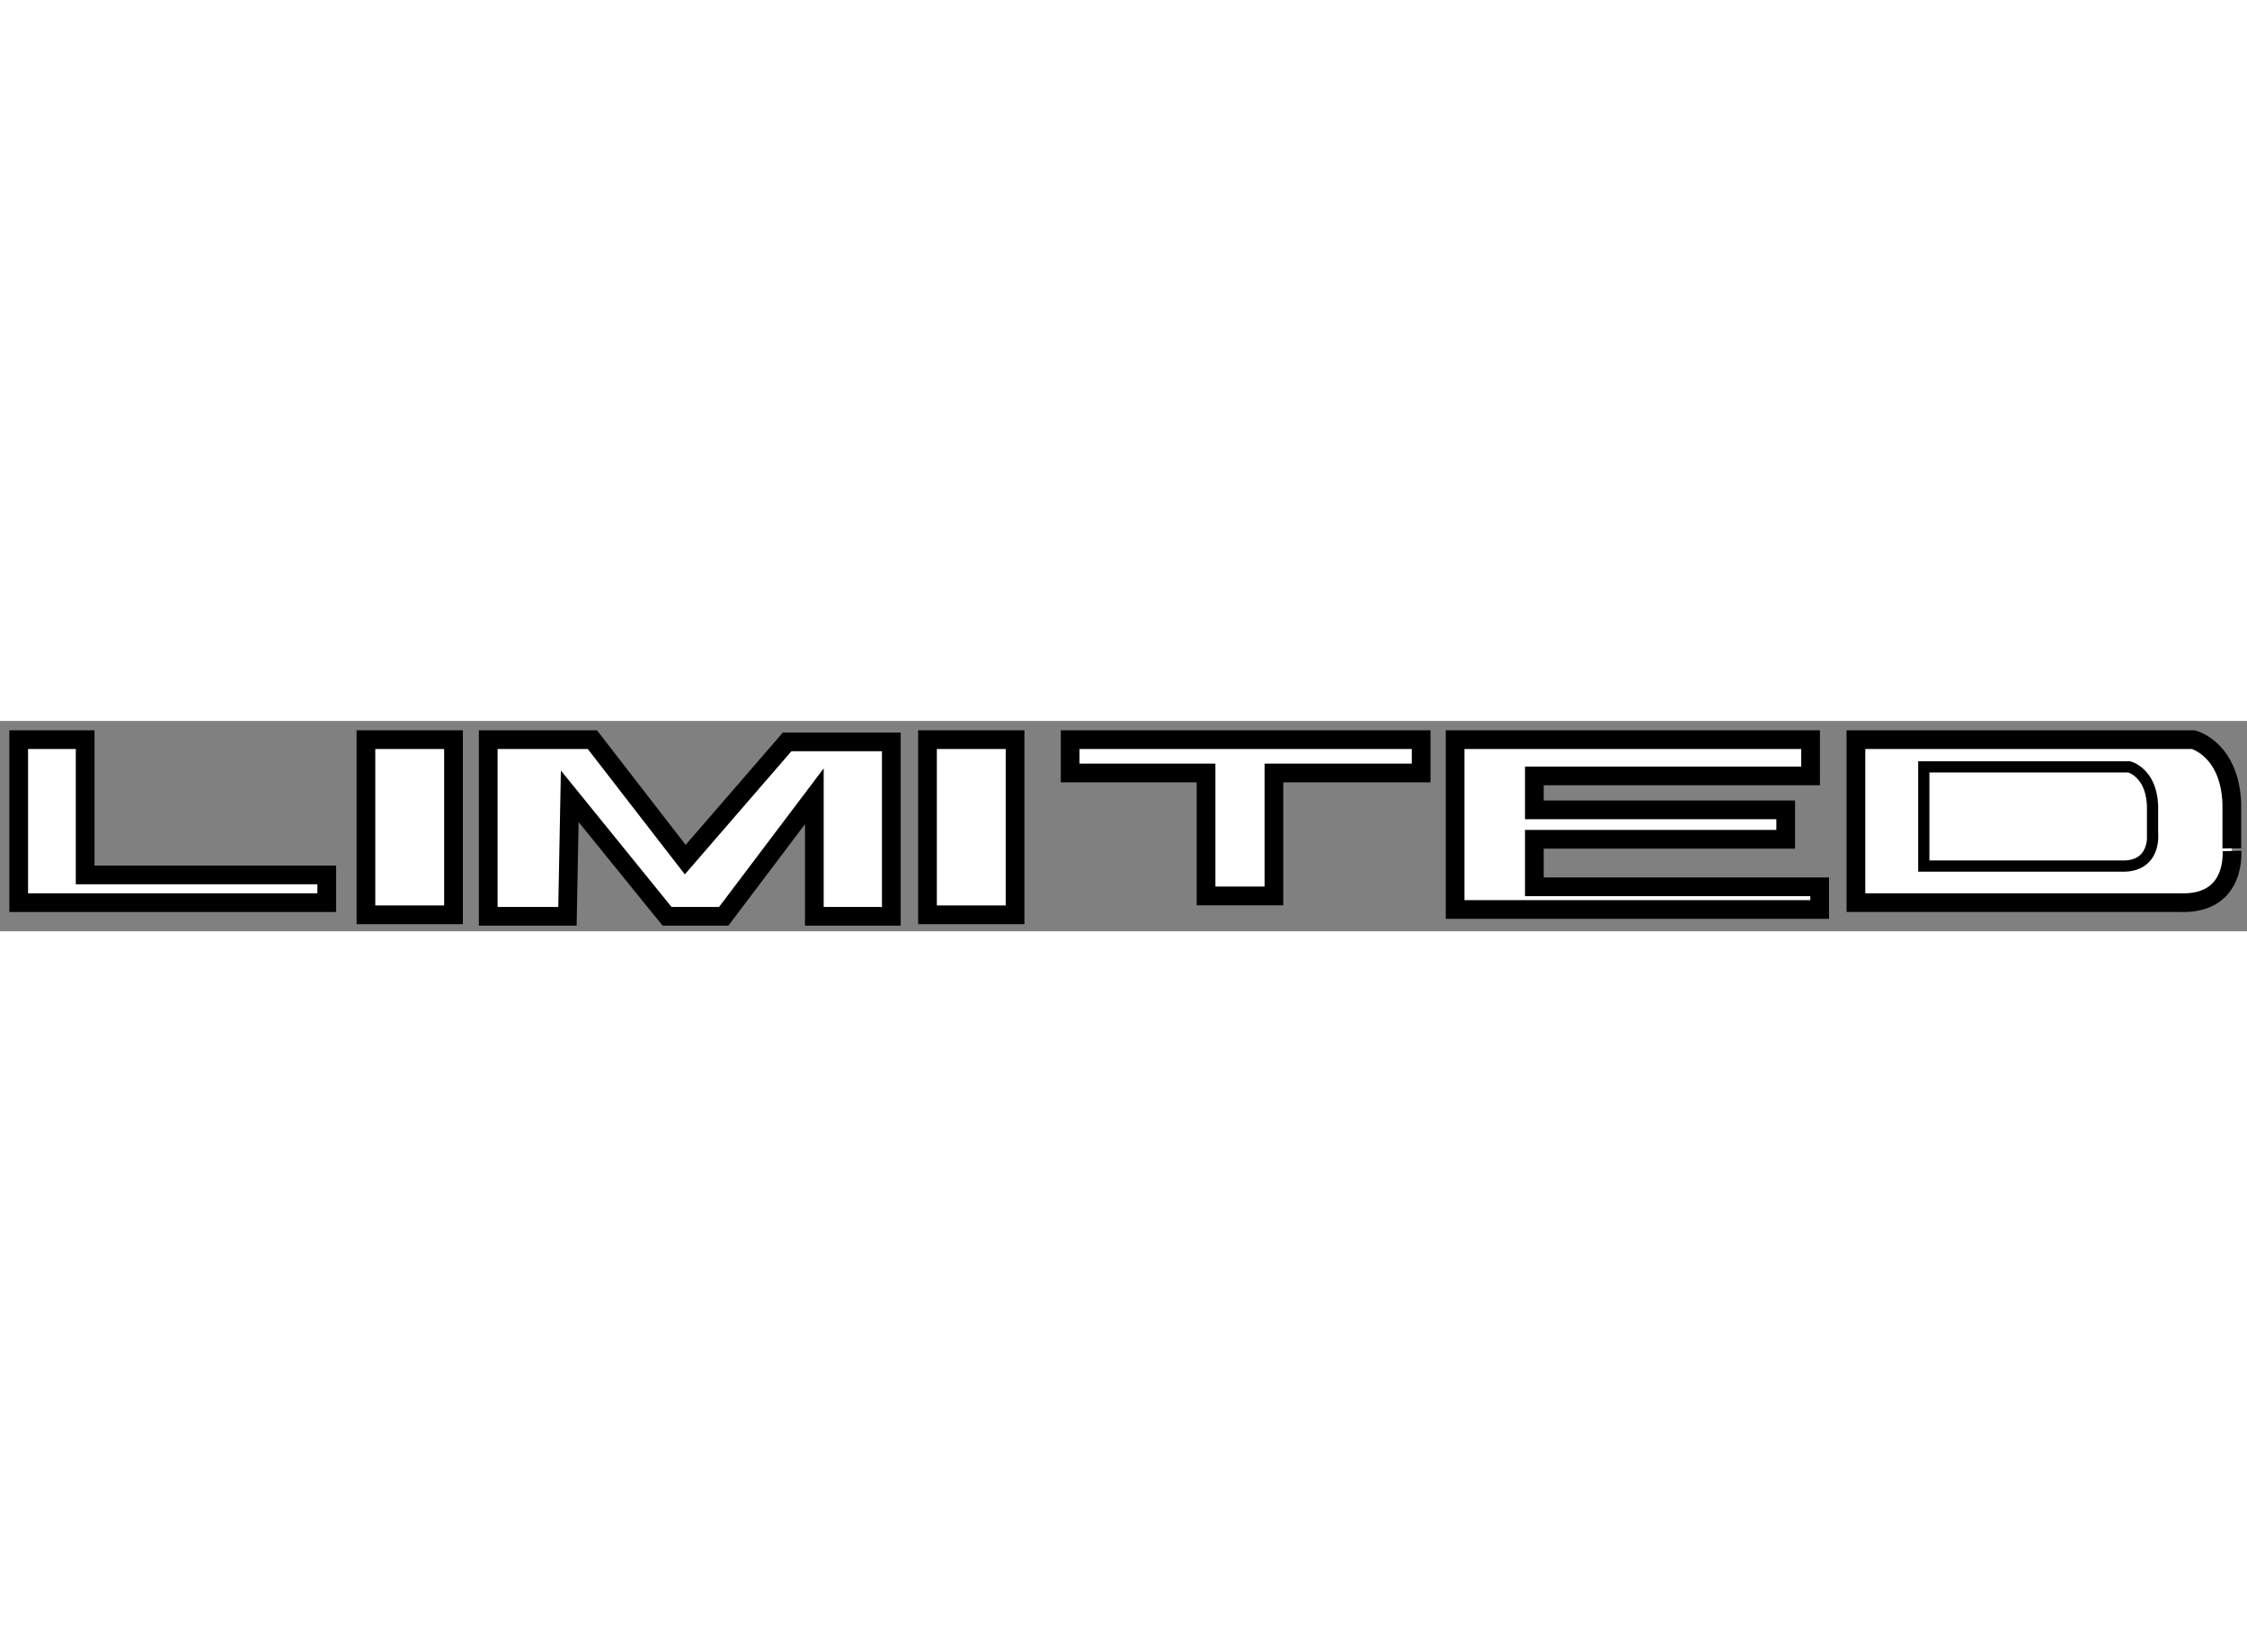
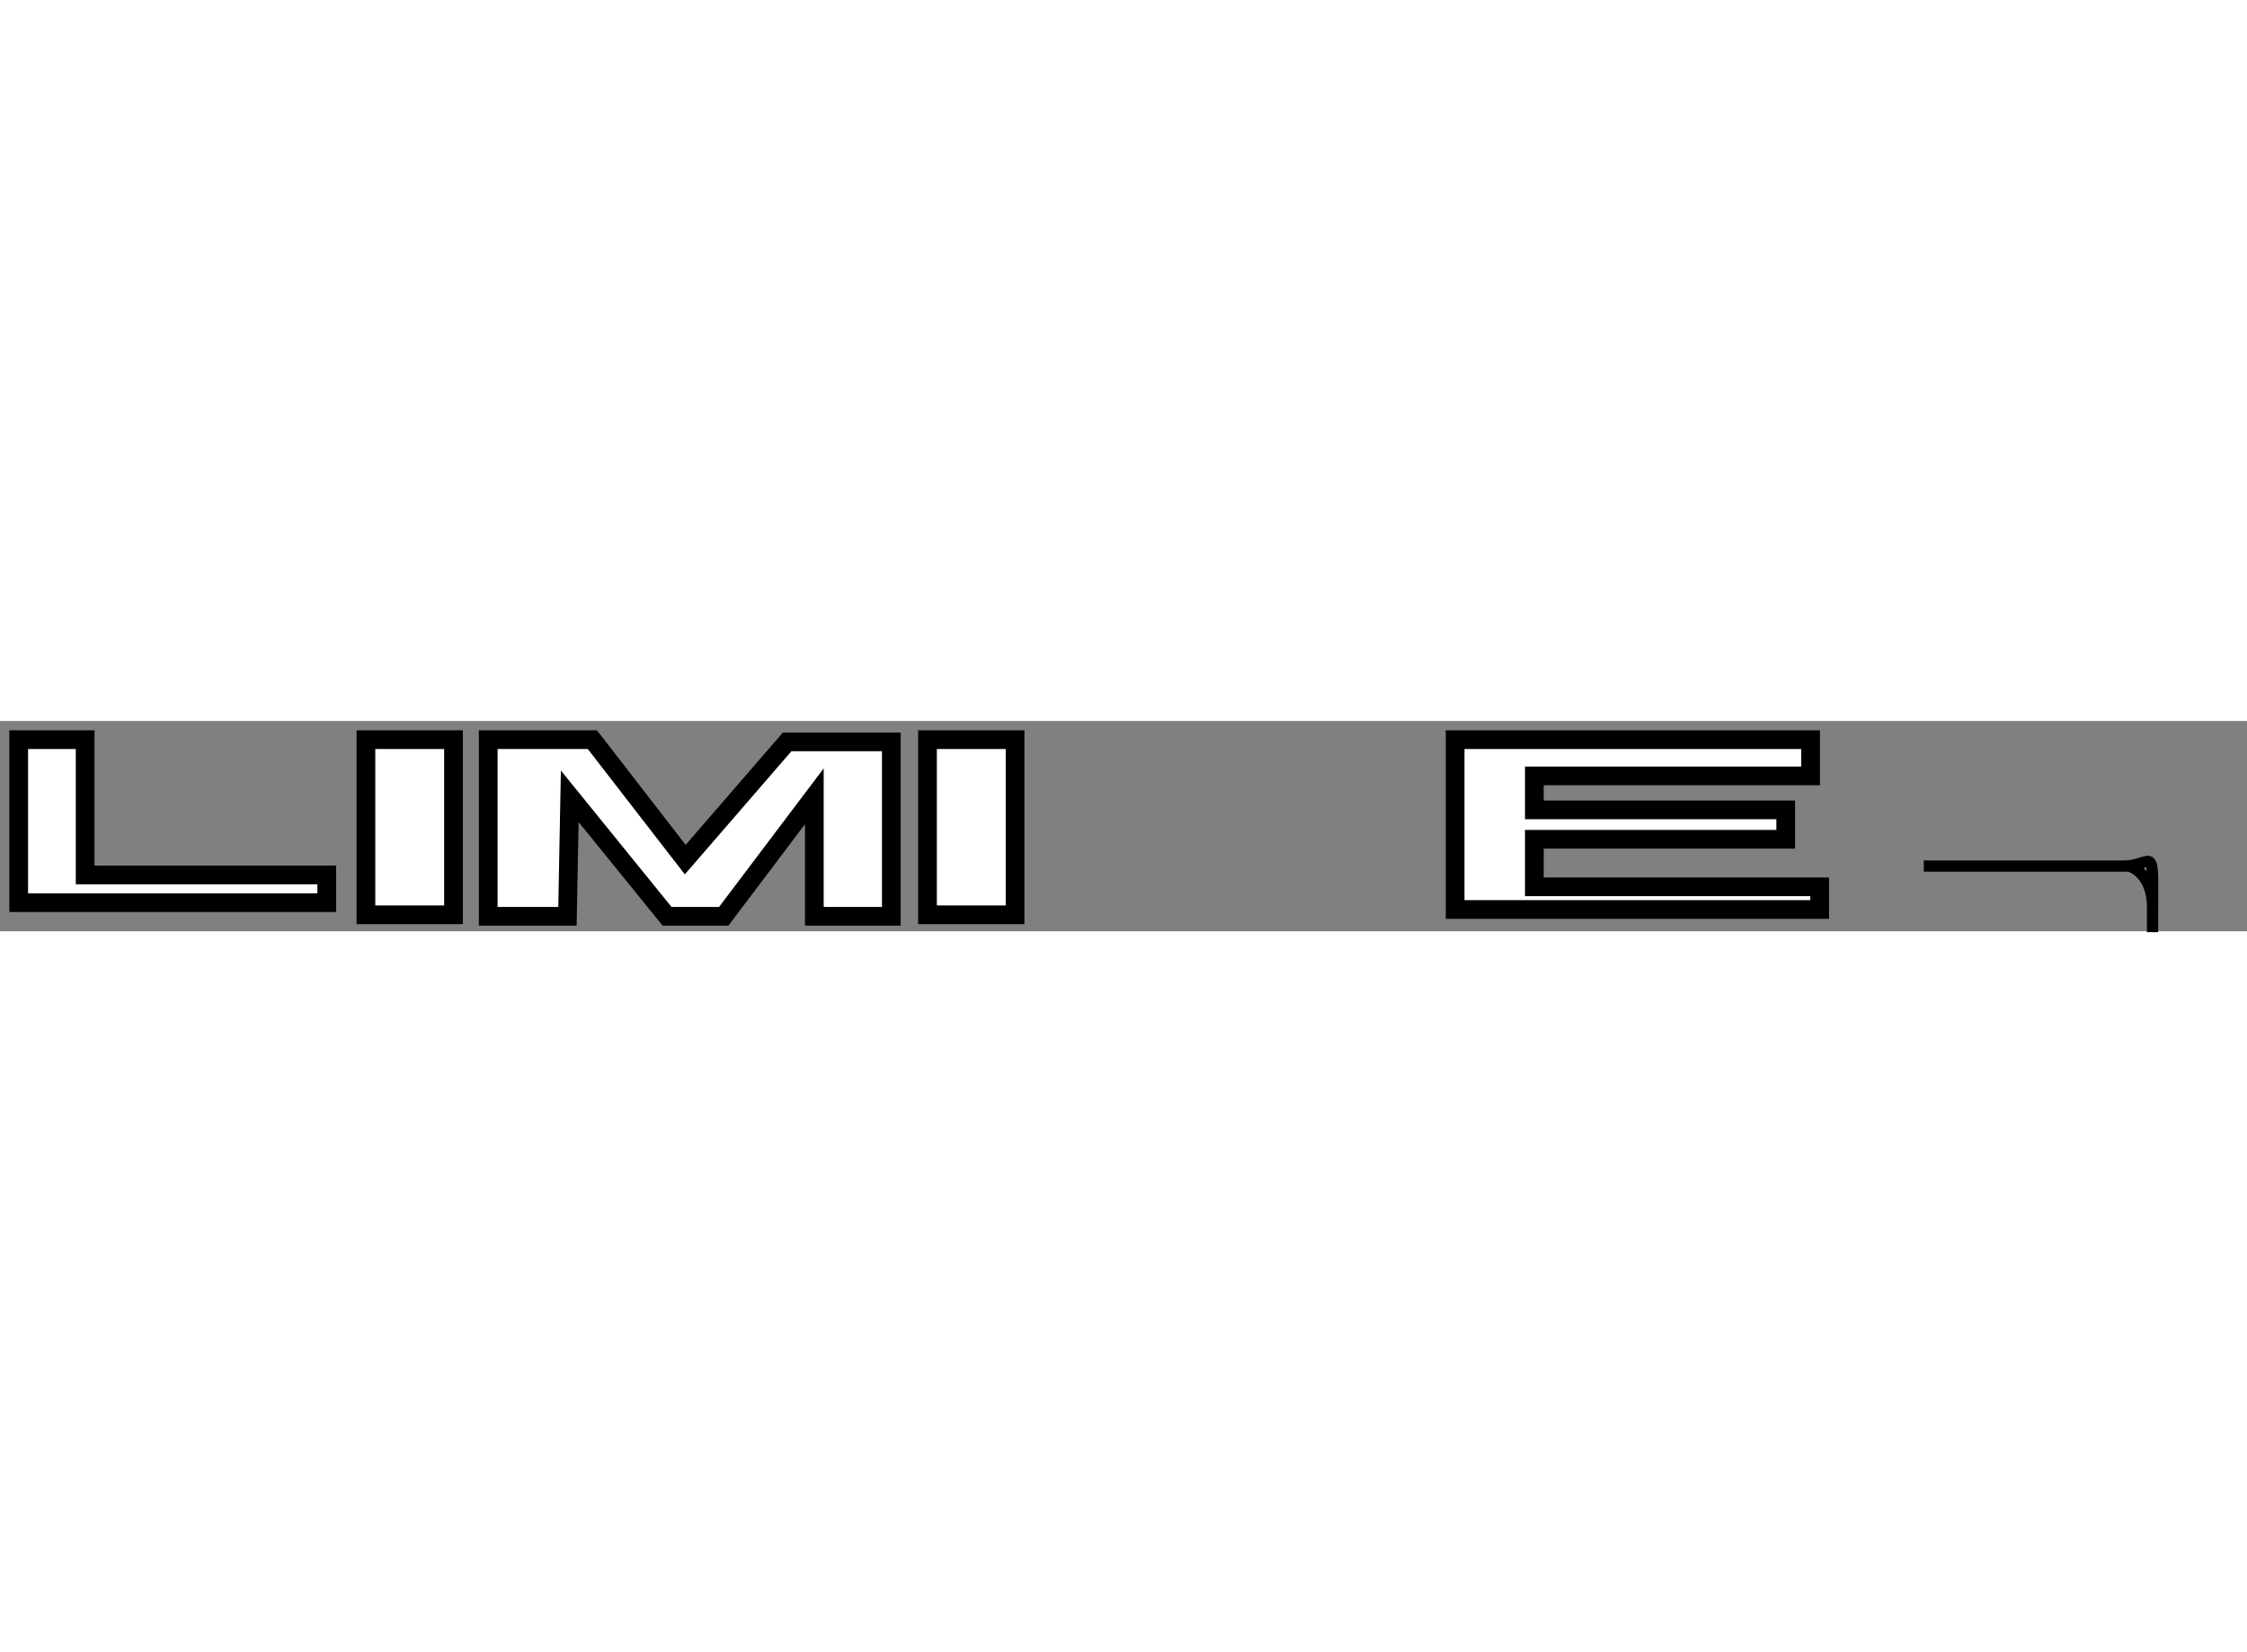
<svg xmlns="http://www.w3.org/2000/svg" version="1.1" x="0px" y="0px" width="244.8px" height="180px" viewBox="163.104 81.066 60.065 5.622" enable-background="new 0 0 244.8 180" xml:space="preserve">
  <rect x="163.104" y="81.066" width="60.065" height="5.622" fill="#808080" stroke="none" />
  <g>
    <polygon fill="#FFFFFF" stroke="#000000" stroke-width="0.5" points="165.38,81.566 163.604,81.566 163.604,85.923      171.838,85.923 171.838,85.182 165.38,85.182   " />
-     <polygon fill="#FFFFFF" stroke="#000000" stroke-width="0.5" points="195.343,82.457 191.71,82.457 191.71,81.566 201.093,81.566      201.093,82.457 197.158,82.457 197.158,85.743 195.343,85.743   " />
    <rect x="172.886" y="81.566" fill="#FFFFFF" stroke="#000000" stroke-width="0.5" width="2.341" height="4.682" />
    <rect x="187.897" y="81.566" fill="#FFFFFF" stroke="#000000" stroke-width="0.5" width="2.341" height="4.682" />
    <polygon fill="#FFFFFF" stroke="#000000" stroke-width="0.5" points="210.838,83.443 210.838,84.229 204.119,84.229 204.119,85.5      211.746,85.5 211.746,86.106 202.001,86.106 202.001,81.566 211.503,81.566 211.503,82.535 204.119,82.535 204.119,83.443   " />
    <polygon fill="#FFFFFF" stroke="#000000" stroke-width="0.5" points="178.273,86.288 176.155,86.288 176.155,81.566      178.939,81.566 181.421,84.773 184.145,81.626 186.93,81.626 186.93,86.288 184.872,86.288 184.872,83.08 182.45,86.288      180.936,86.288 178.334,83.08   " />
-     <path fill="#FFFFFF" stroke="#000000" stroke-width="0.5" d="M221.369,85.923h-8.654v-4.357h9.02c0,0,0.967,0.242,1.028,1.695     v1.21C222.763,84.471,222.943,85.985,221.369,85.923z" />
-     <path fill="none" stroke="#000000" stroke-width="0.3" d="M219.798,84.945h-5.269v-2.652h5.49c0,0,0.589,0.146,0.625,1.031v0.737     C220.645,84.061,220.756,84.983,219.798,84.945z" />
+     <path fill="none" stroke="#000000" stroke-width="0.3" d="M219.798,84.945h-5.269h5.49c0,0,0.589,0.146,0.625,1.031v0.737     C220.645,84.061,220.756,84.983,219.798,84.945z" />
  </g>
</svg>